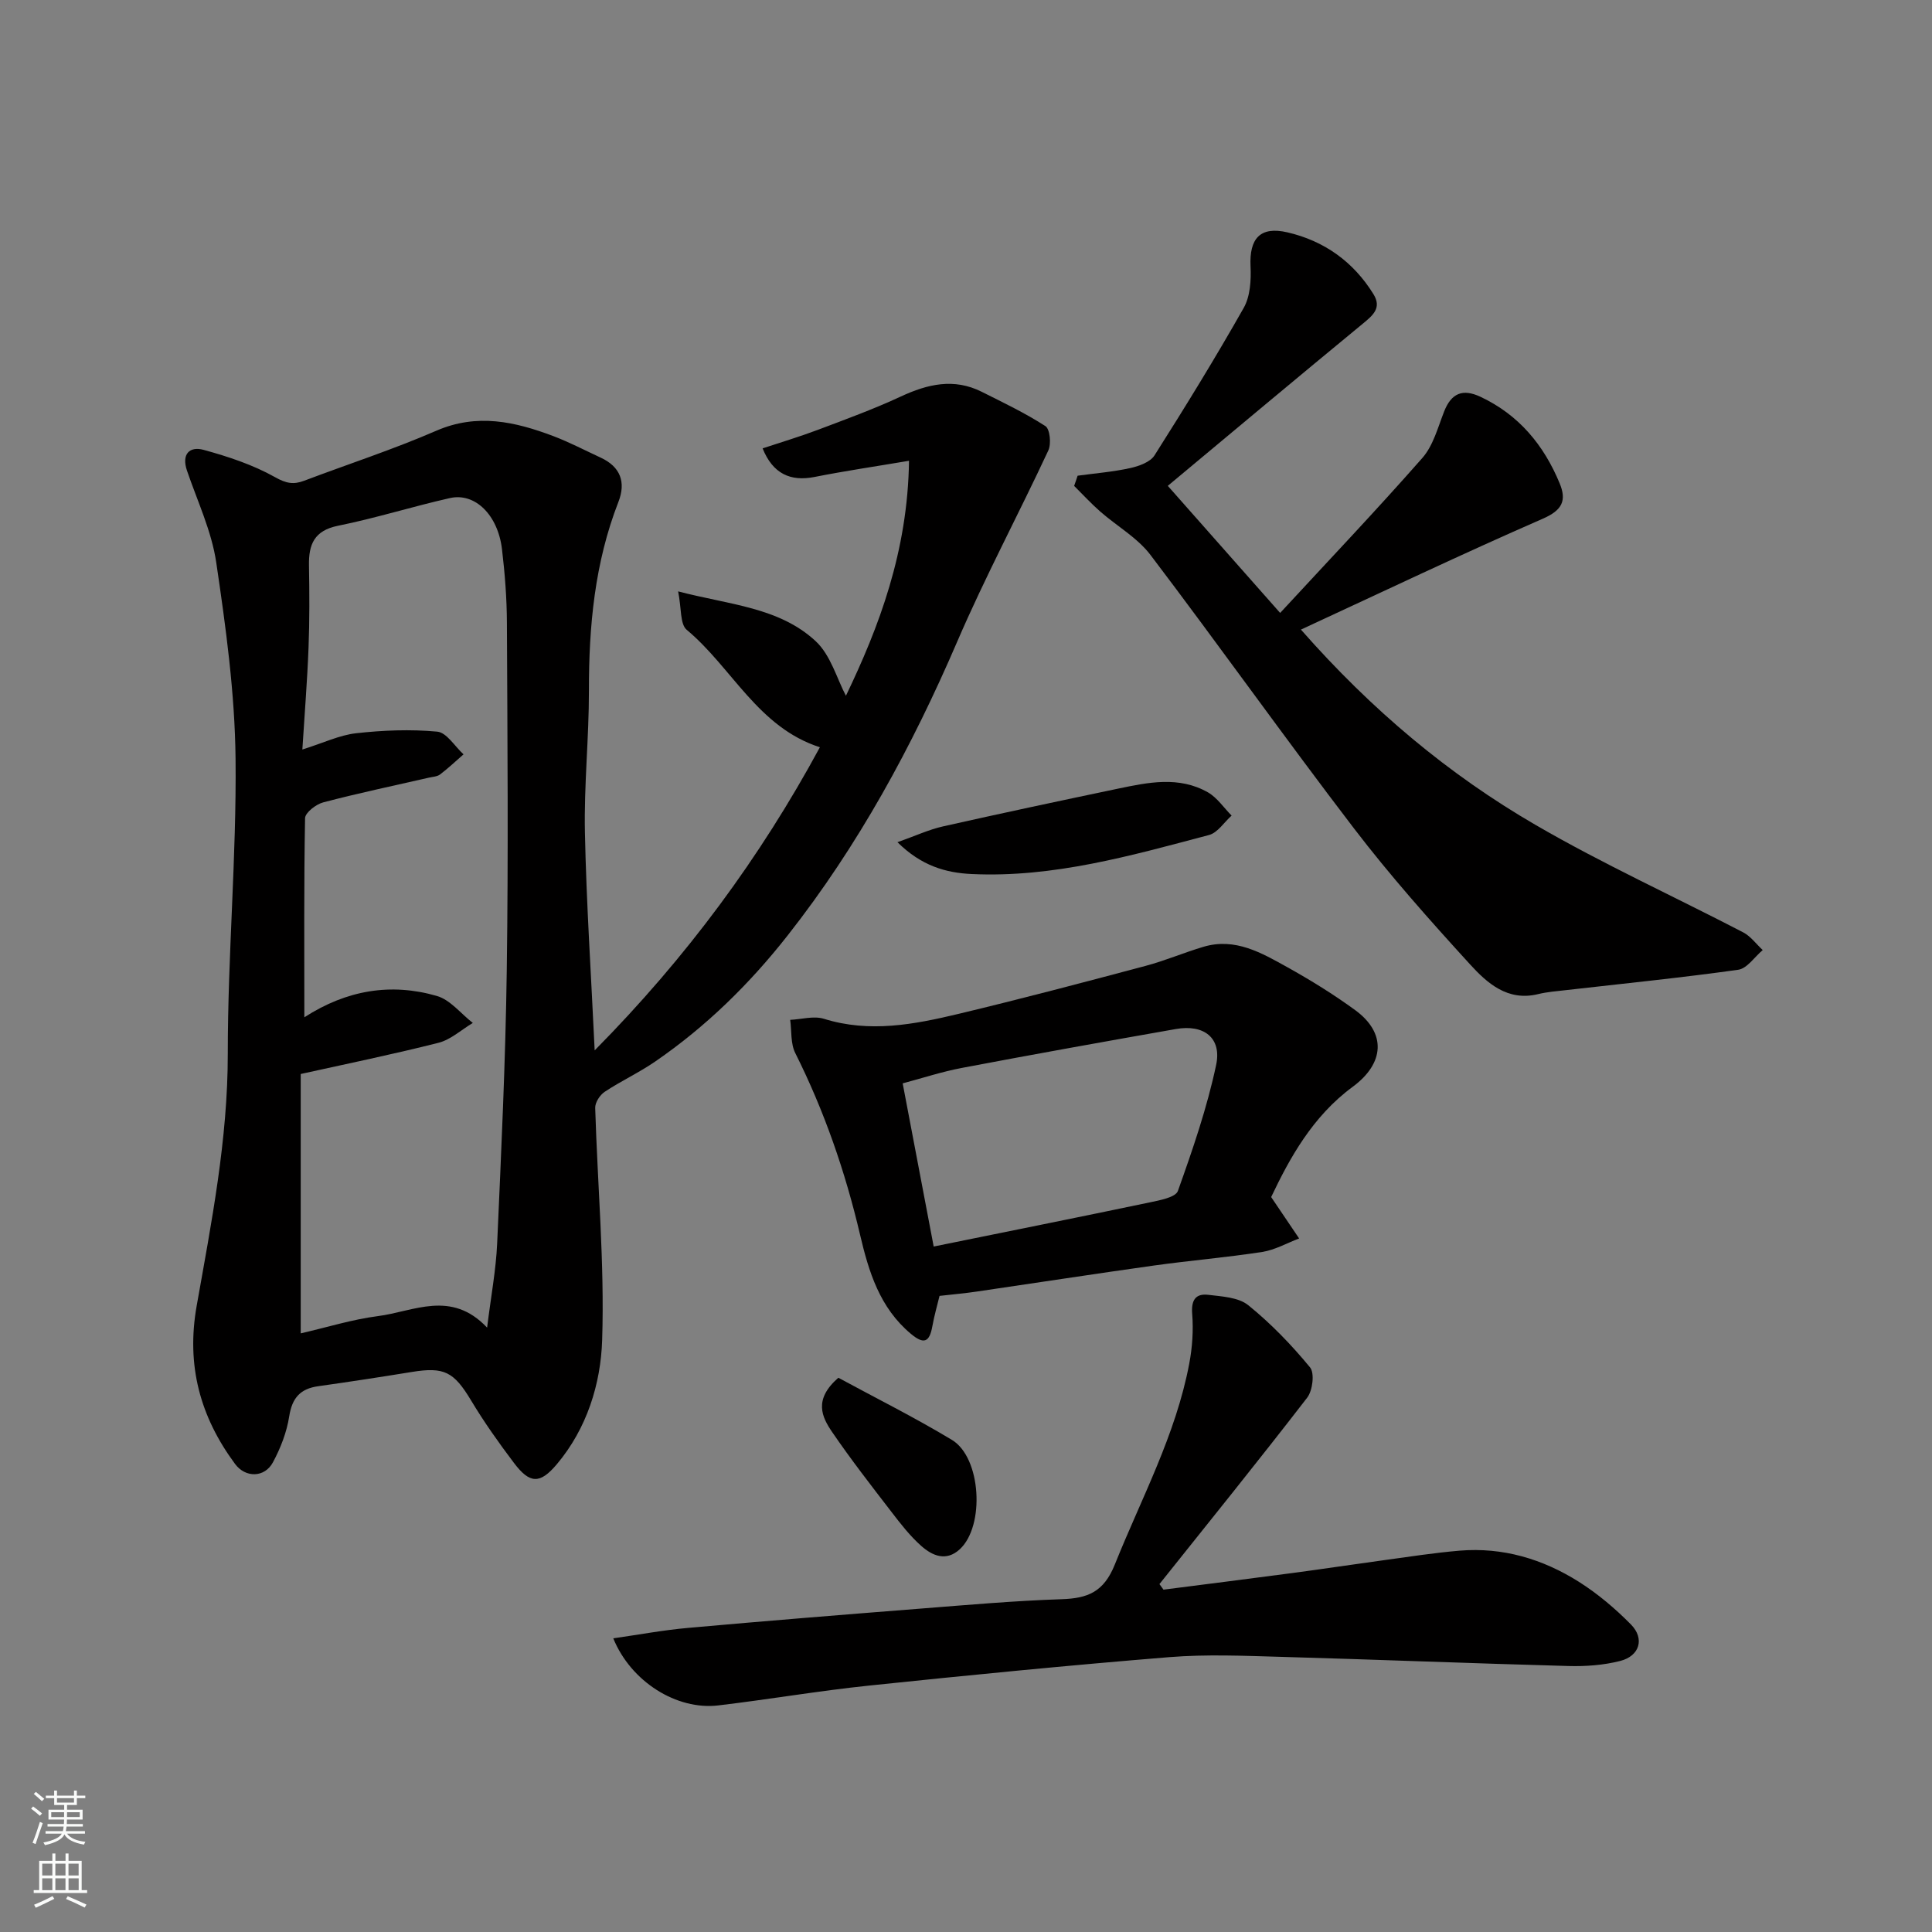
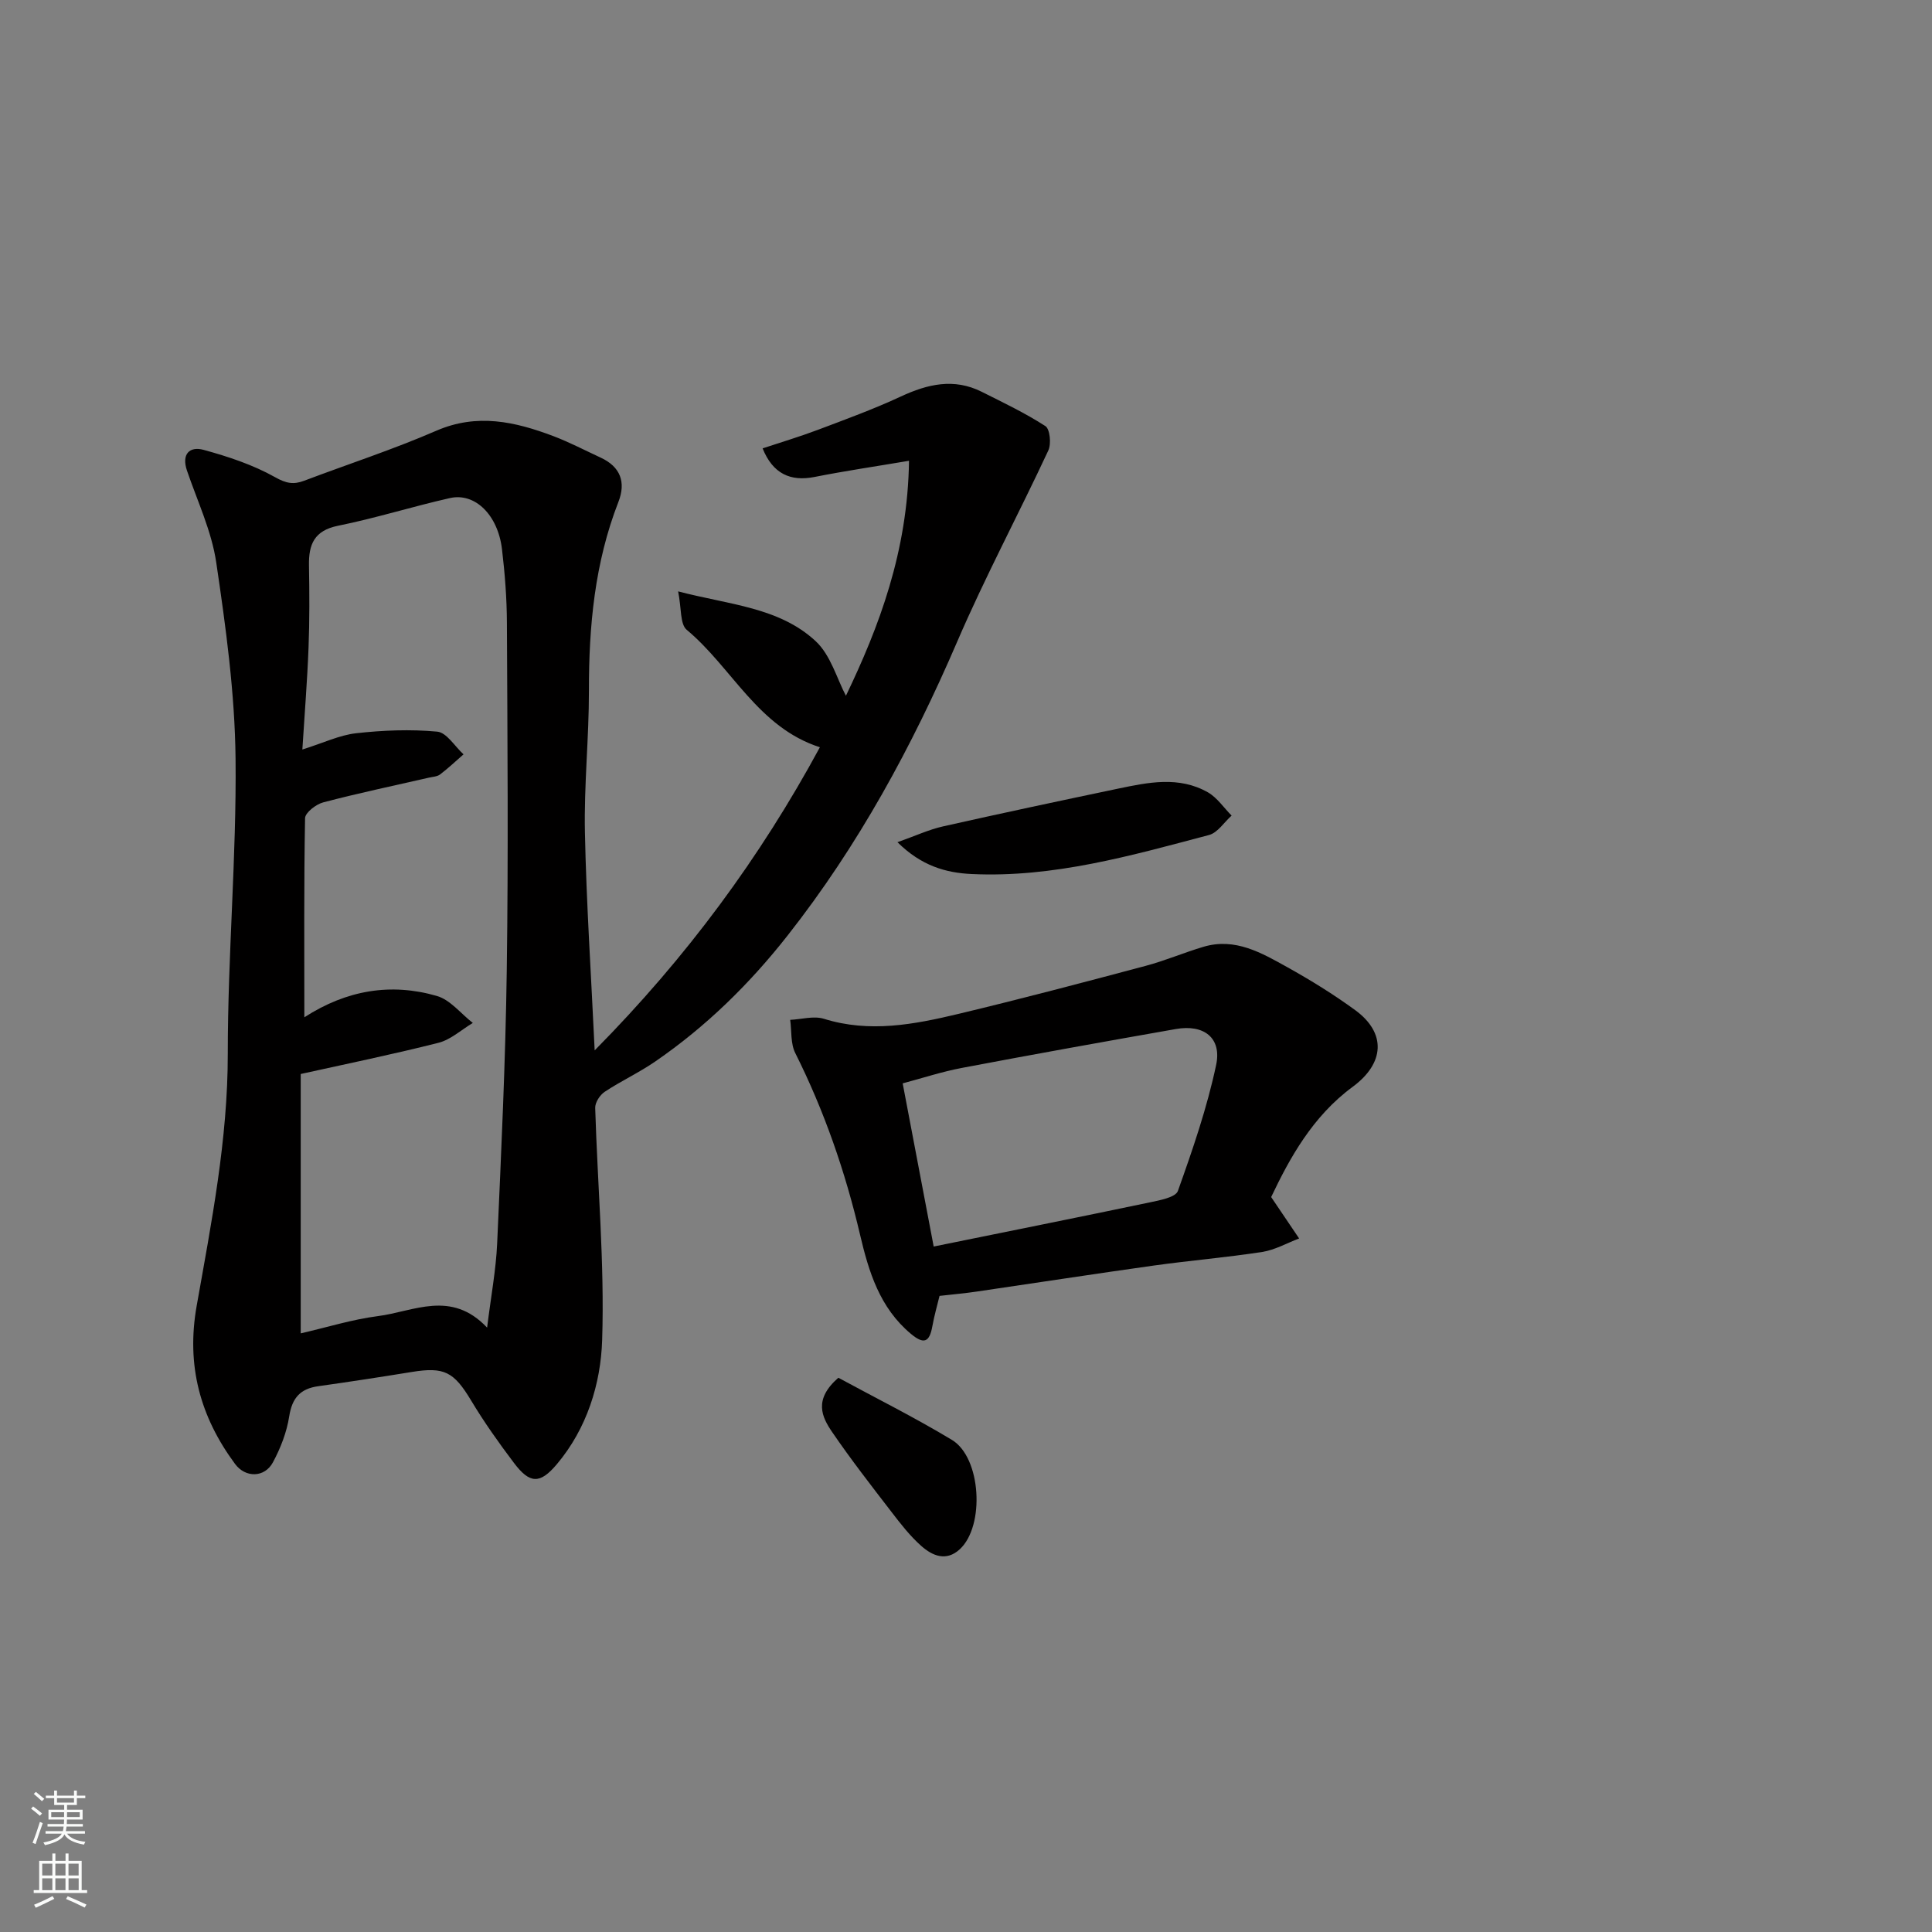
<svg xmlns="http://www.w3.org/2000/svg" enable-background="new 0 0 400 400" viewBox="0 0 400 400">
  <rect x="0" y="0" width="400" height="400" fill="#808080" stroke="none" />
  <g fill="#010000">
    <path d="m123.12 217.47c19.1-19.32 34.28-39.96 46.63-62.76-12.84-4.13-18.2-16.51-27.57-24.31-1.41-1.18-1.07-4.46-1.78-7.96 10.62 2.78 20.89 3.28 28.46 10.29 3.14 2.91 4.42 7.83 6.28 11.32 6.81-14.17 12.81-29.87 13.06-48.65-6.92 1.17-13.27 2.1-19.56 3.35-4.99.99-8.64-.67-10.75-5.92 3.83-1.27 7.68-2.42 11.42-3.83 5.78-2.18 11.61-4.31 17.2-6.91 5.55-2.58 11-3.85 16.73-.98 4.47 2.24 9.02 4.41 13.2 7.11.94.61 1.24 3.67.61 5.03-6.18 13.26-13.1 26.19-18.88 39.62-9.34 21.7-20.46 42.2-35.13 60.85-7.94 10.09-16.87 18.82-27.36 26.04-3.35 2.31-7.1 4.04-10.49 6.29-.99.66-2 2.22-1.96 3.34.48 16.02 1.95 32.07 1.44 48.05-.29 9.08-3.16 18.33-9.39 25.72-3.5 4.15-5.6 4.06-8.88-.29-3.14-4.16-6.18-8.44-8.86-12.91-3.56-5.92-5.53-7.01-12.28-5.91-6.45 1.05-12.9 2.04-19.37 2.95-3.72.52-5.41 2.42-6.01 6.23-.51 3.29-1.79 6.59-3.38 9.54-1.71 3.18-5.68 3.24-7.83.33-7.24-9.78-10.14-20.4-7.95-32.75 3.06-17.25 6.45-34.45 6.44-52.19-.01-20.36 1.82-40.73 1.61-61.08-.14-13.56-2.01-27.17-4-40.63-.96-6.5-3.91-12.71-6.06-19.02-1.16-3.4.52-5.09 3.45-4.29 5.08 1.39 10.22 3.09 14.78 5.65 2.3 1.3 3.83 1.58 6.04.74 9.12-3.45 18.41-6.47 27.35-10.35 8.46-3.67 16.31-1.88 24.23 1.11 3.35 1.27 6.54 2.95 9.79 4.45 4.12 1.9 5.28 5.1 3.68 9.19-4.91 12.6-6.12 25.71-6.1 39.1.01 9.76-1.03 19.54-.83 29.29.3 14.66 1.28 29.3 2.02 45.15zm-60.11-6.85c8.79-5.67 17.95-7.16 27.43-4.42 2.79.8 4.98 3.67 7.45 5.59-2.36 1.41-4.56 3.46-7.11 4.11-9.54 2.42-19.19 4.39-28.52 6.46v53.7c5.52-1.27 10.68-2.89 15.96-3.57 7.41-.94 15.17-5.52 22.63 2.38.8-6.48 1.83-11.92 2.08-17.39.84-18.85 1.73-37.71 1.99-56.57.34-23.98.14-47.97.03-71.95-.02-5.09-.42-10.21-1.02-15.27-.85-7.08-5.58-11.74-10.77-10.57-7.76 1.75-15.38 4.16-23.17 5.73-4.95 1-6.1 3.88-6.02 8.24.1 5.66.13 11.33-.09 16.98-.26 6.87-.82 13.72-1.28 21.11 4.34-1.36 7.67-2.98 11.13-3.37 5.56-.62 11.25-.85 16.8-.33 1.94.18 3.64 3.06 5.44 4.7-1.61 1.4-3.17 2.88-4.87 4.17-.6.45-1.53.47-2.32.66-7.29 1.67-14.62 3.21-21.85 5.11-1.5.39-3.75 2.13-3.77 3.28-.25 13.59-.15 27.2-.15 41.22z" />
-     <path d="m223.11 98.49c3.64-.5 7.32-.79 10.89-1.58 1.81-.4 4.14-1.23 5.03-2.63 6.37-10.04 12.61-20.19 18.47-30.54 1.35-2.39 1.55-5.74 1.41-8.61-.27-5.74 1.99-8.33 7.61-7.03 7.63 1.76 13.7 6.09 17.85 12.82 1.74 2.83-.11 4.36-2.21 6.09-13.45 11.07-26.8 22.26-40.38 33.58 7.89 8.92 15.18 17.17 23.26 26.31 10.1-10.93 19.98-21.32 29.44-32.08 2.25-2.56 3.21-6.31 4.51-9.62 1.49-3.8 3.84-4.78 7.52-3.05 7.95 3.73 13.13 10 16.41 17.94 1.45 3.52.56 5.53-3.47 7.29-16.71 7.29-33.17 15.14-50.11 22.97 14.71 16.72 30.61 30.01 48.61 40.46 13.92 8.08 28.65 14.79 42.95 22.22 1.56.81 2.71 2.43 4.05 3.67-1.68 1.41-3.23 3.82-5.08 4.08-11.83 1.66-23.73 2.85-35.61 4.21-1.94.22-3.92.37-5.81.83-6.33 1.55-10.57-2.29-14.14-6.21-8.31-9.1-16.53-18.35-24.01-28.13-14.28-18.67-27.9-37.86-42.11-56.59-2.71-3.57-6.96-5.96-10.41-8.99-1.89-1.66-3.6-3.52-5.39-5.3.25-.68.48-1.39.72-2.11z" />
-     <path d="m240.89 329.12c8.92-1.15 17.84-2.26 26.75-3.45 6.32-.84 12.63-1.8 18.95-2.66 5.19-.71 10.38-1.52 15.59-1.96 8.95-.75 17.22 1.72 24.7 6.44 3.91 2.47 7.55 5.55 10.8 8.85 2.87 2.92 1.79 6.52-2.23 7.54-3.45.88-7.15 1.15-10.72 1.05-19.87-.54-39.73-1.34-59.6-1.9-7.66-.22-15.37-.55-22.99.06-20.79 1.69-41.54 3.73-62.29 5.9-10.42 1.09-20.76 2.87-31.16 4.1-8.56 1.01-18.04-4.87-21.72-13.89 5.33-.76 10.38-1.71 15.48-2.16 16.06-1.44 32.13-2.74 48.21-4 9.69-.76 19.39-1.62 29.1-1.94 5.43-.18 8.75-1.46 11.05-7.18 5.51-13.74 12.63-26.86 15.41-41.59.64-3.36.88-6.9.61-10.31-.23-2.88.73-4.25 3.34-3.94 2.84.34 6.24.51 8.27 2.15 4.69 3.79 8.95 8.21 12.79 12.87.98 1.19.54 4.8-.59 6.27-10.03 13-20.35 25.77-30.59 38.6.28.39.56.77.84 1.15z" />
    <path d="m263.18 247.84c2.31 3.41 4.05 5.99 5.79 8.57-2.54.96-5 2.38-7.63 2.79-7.43 1.15-14.95 1.77-22.4 2.81-12.29 1.72-24.55 3.62-36.82 5.41-2.44.36-4.89.57-7.6.88-.48 1.98-1.1 4.12-1.49 6.31-.6 3.3-1.75 3.8-4.46 1.53-6.45-5.4-8.71-12.85-10.51-20.53-3.06-13.04-7.4-25.59-13.41-37.59-.99-1.97-.73-4.56-1.05-6.87 2.34-.11 4.88-.87 6.98-.22 9.47 2.96 18.71 1.17 27.88-1.02 12.95-3.1 25.83-6.5 38.7-9.93 4.07-1.08 7.97-2.76 12.02-3.96 6.55-1.94 12.01 1.26 17.35 4.23 4.83 2.69 9.57 5.62 14.04 8.88 6.53 4.77 6.07 11.04-.52 15.89-8.31 6.11-13.07 14.82-16.87 22.82zm-69.87 10.24c15.39-3.13 30.08-6.07 44.74-9.14 2.08-.44 5.35-1.04 5.82-2.37 3.06-8.56 6.04-17.22 7.92-26.09 1.19-5.63-2.56-8.45-8.34-7.43-14.78 2.6-29.55 5.25-44.3 8.05-4.17.79-8.23 2.13-12.26 3.2 2.25 11.78 4.31 22.63 6.42 33.78z" />
    <path d="m185.81 174.37c3.81-1.35 6.55-2.63 9.42-3.27 12.04-2.71 24.12-5.28 36.2-7.81 6.27-1.31 12.66-2.66 18.66.76 1.92 1.1 3.28 3.18 4.9 4.81-1.55 1.38-2.89 3.55-4.68 4.02-16.1 4.26-32.19 8.87-49.11 8.08-5.4-.25-10.43-1.69-15.39-6.59z" />
    <path d="m173.57 285.25c7.63 4.14 15.76 8.19 23.52 12.87 6.07 3.66 6.85 17.82 1.62 22.64-2.82 2.59-5.67 1.35-7.96-.68-2.32-2.05-4.27-4.56-6.17-7.04-4.19-5.44-8.41-10.87-12.28-16.53-2.14-3.13-3.92-6.73 1.27-11.26z" />
  </g>
  <path d="m6.44 374.46.42-.45c.65.47 1.27.95 1.85 1.44l-.45.49c-.65-.56-1.25-1.06-1.82-1.48m.93 7.33-.63-.26c.55-1.36 1.05-2.8 1.52-4.33.19.1.38.19.59.27-.46 1.29-.95 2.73-1.48 4.32m-.38-10.38.44-.42c.43.34 1.01.82 1.74 1.44l-.49.49c-.53-.51-1.09-1.01-1.69-1.51m2.5.35h1.72v-1.04h.59v1.04h3.52v-1.04h.59v1.04h1.75v.53h-1.75v1.42h-2.03v.97h3.22v2.03h-3.24c0 .35-.01.66-.03.93h3.32v.53h-3.37c-.03.27-.08.58-.15.94h3.96v.53h-3.71c.67.92 1.93 1.48 3.79 1.68-.13.24-.23.44-.29.59-2.13-.38-3.48-1.08-4.04-2.12-.43.97-1.77 1.72-4.03 2.23-.09-.19-.2-.37-.33-.55 2.1-.42 3.37-1.03 3.81-1.83h-3.36v-.53h3.58c.08-.29.13-.61.16-.94h-3.33v-.53h3.39c.02-.27.04-.58.04-.93h-3.23v-2.03h3.25v-.97h-2.07v-1.42h-1.73zm1.12 3.44v1h2.65c.01-.3.02-.44.01-.4v-.25-.35zm1.19-2h3.52v-.91h-3.52zm4.71 2h-2.63v.59c0 .15-.01.28-.01.4h2.64z" fill="#fafbfa" />
  <path d="m13.56 383.74h.63v1.52h2.72v6.07h1.13v.6h-11.06v-.6h1.13v-6.07h2.73v-1.52h.63v1.52h2.1v-1.52zm-2.69 8.83.38.56c-1.24.63-2.53 1.25-3.85 1.85-.1-.21-.21-.42-.34-.63 1.36-.55 2.63-1.15 3.81-1.78m-2.13-4.27h2.1v-2.45h-2.1zm0 3.04h2.1v-2.46h-2.1zm2.72-3.04h2.1v-2.45h-2.1zm0 3.04h2.1v-2.46h-2.1zm6.07 3.6c-1.41-.71-2.7-1.3-3.86-1.78l.35-.56c1.45.62 2.75 1.19 3.88 1.72zm-1.25-9.09h-2.1v2.45h2.1zm-2.09 5.49h2.1v-2.46h-2.1z" fill="#fafbfa" />
</svg>